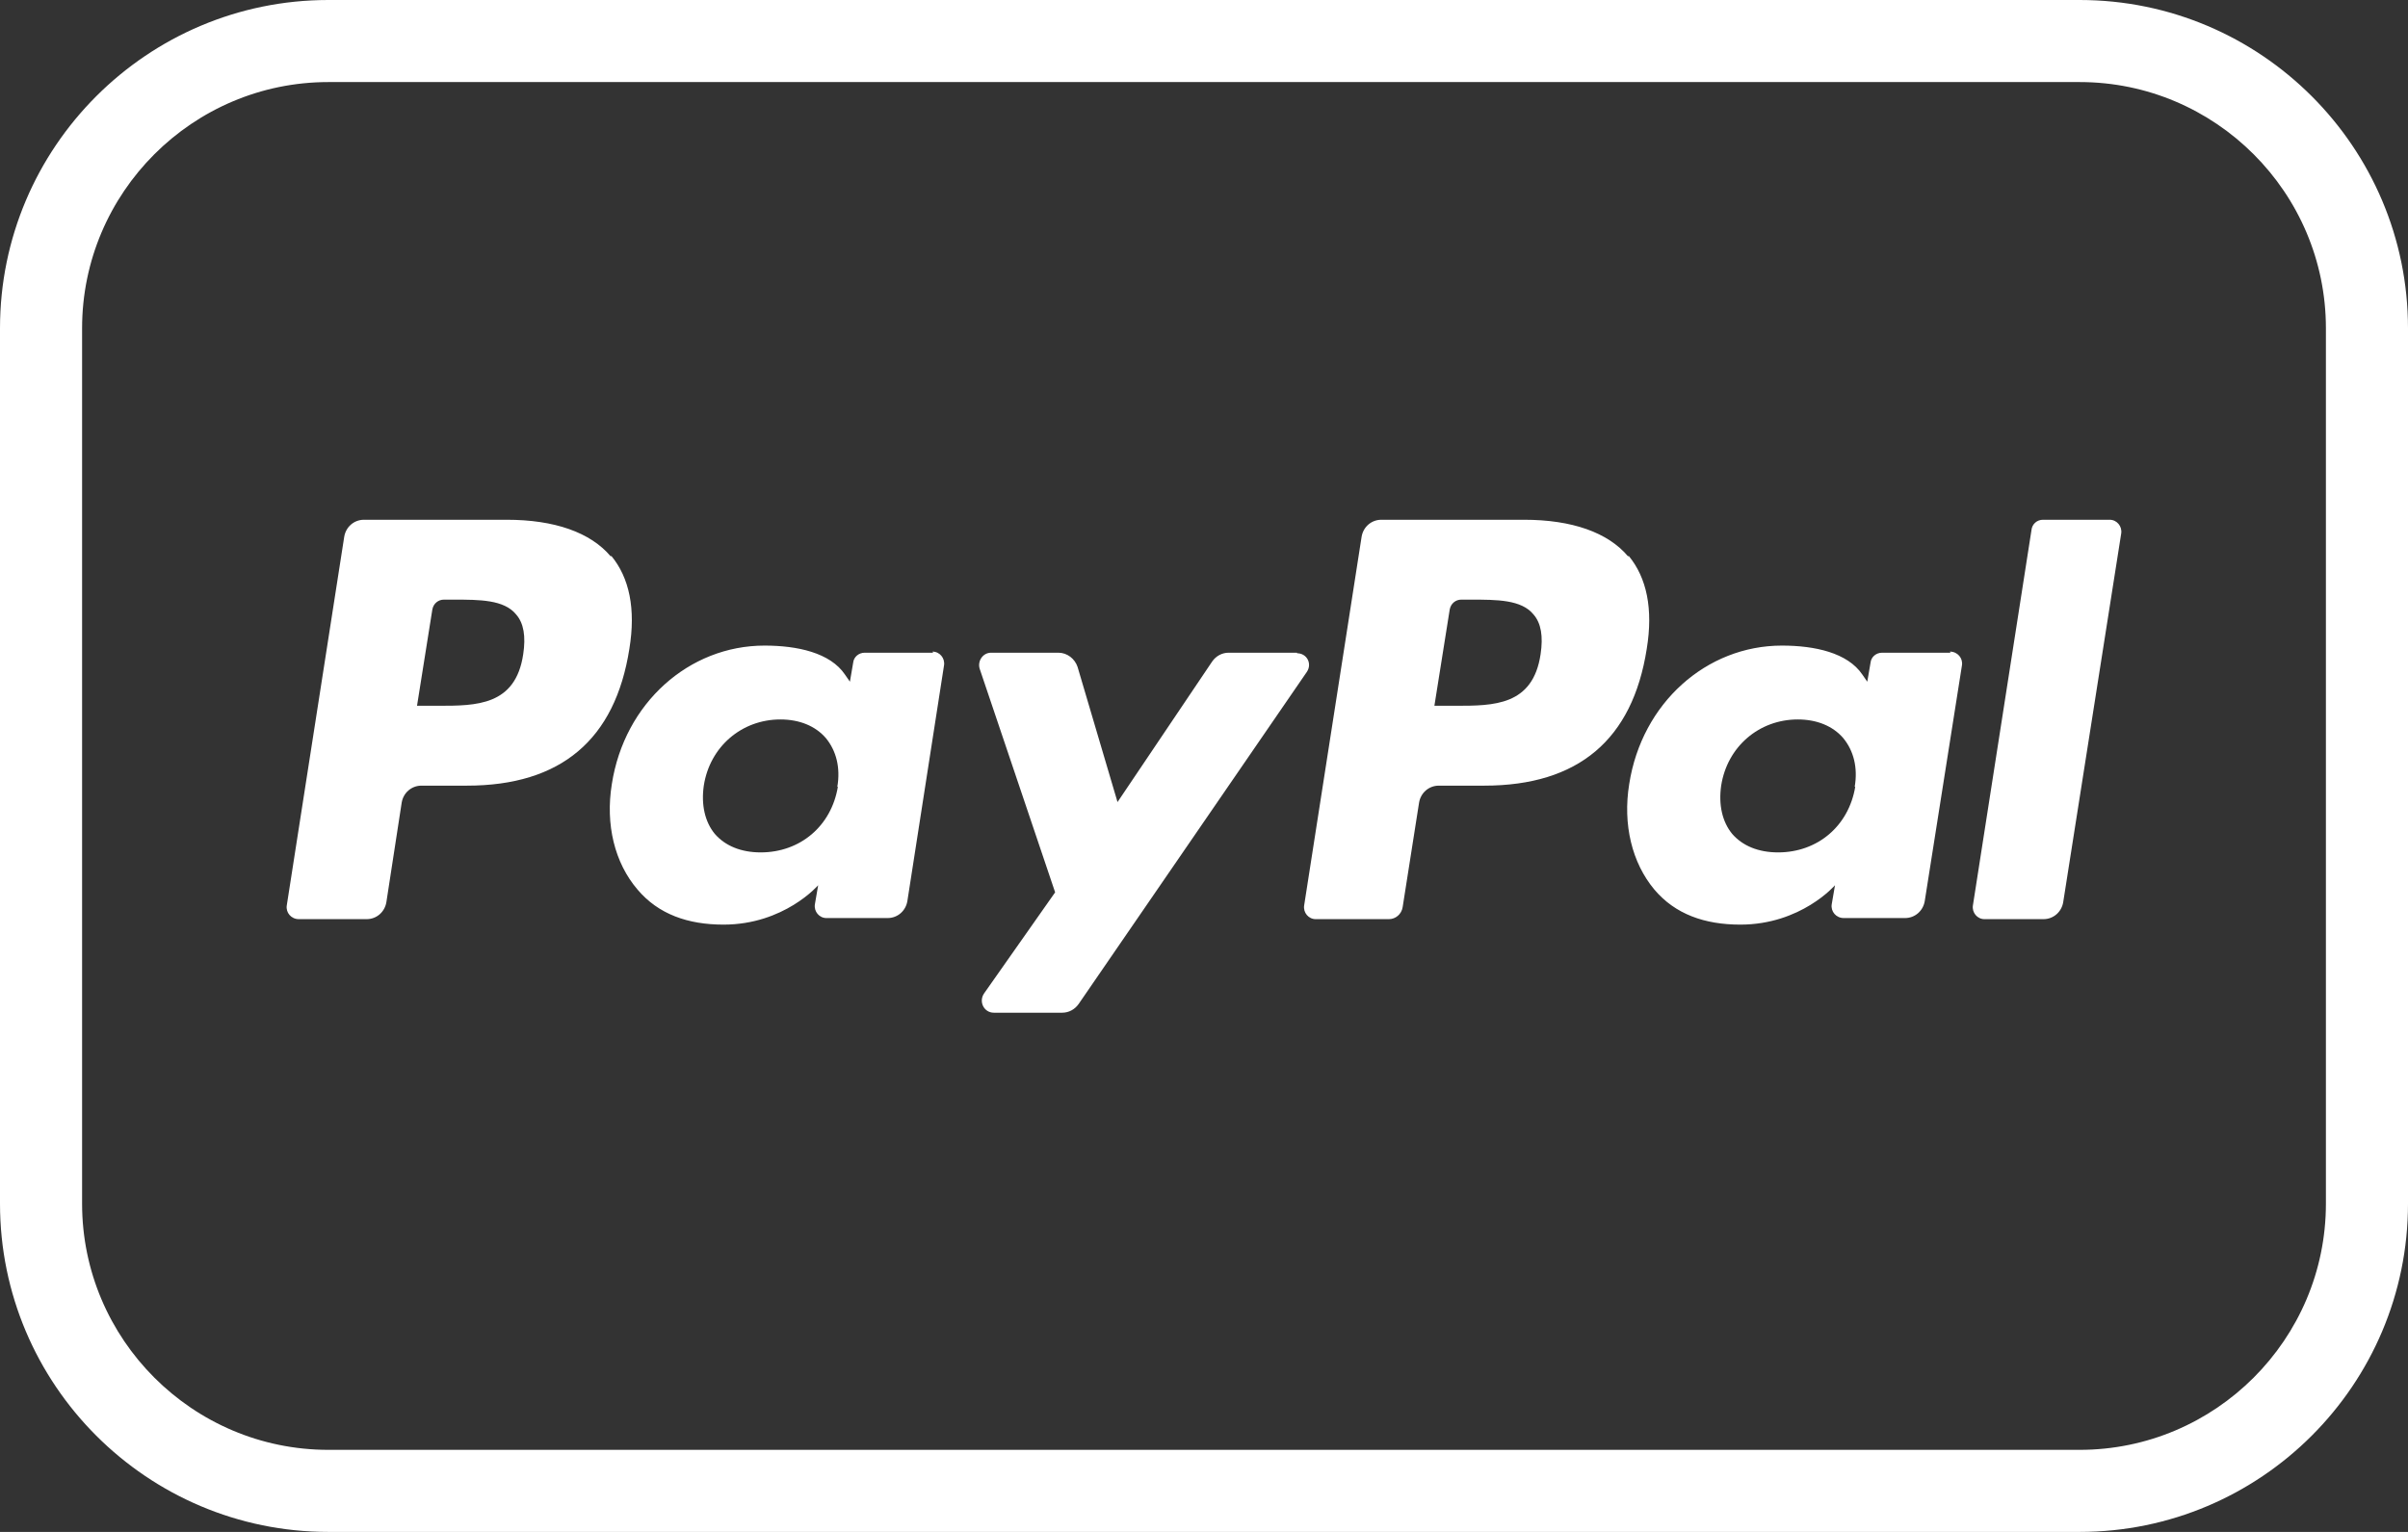
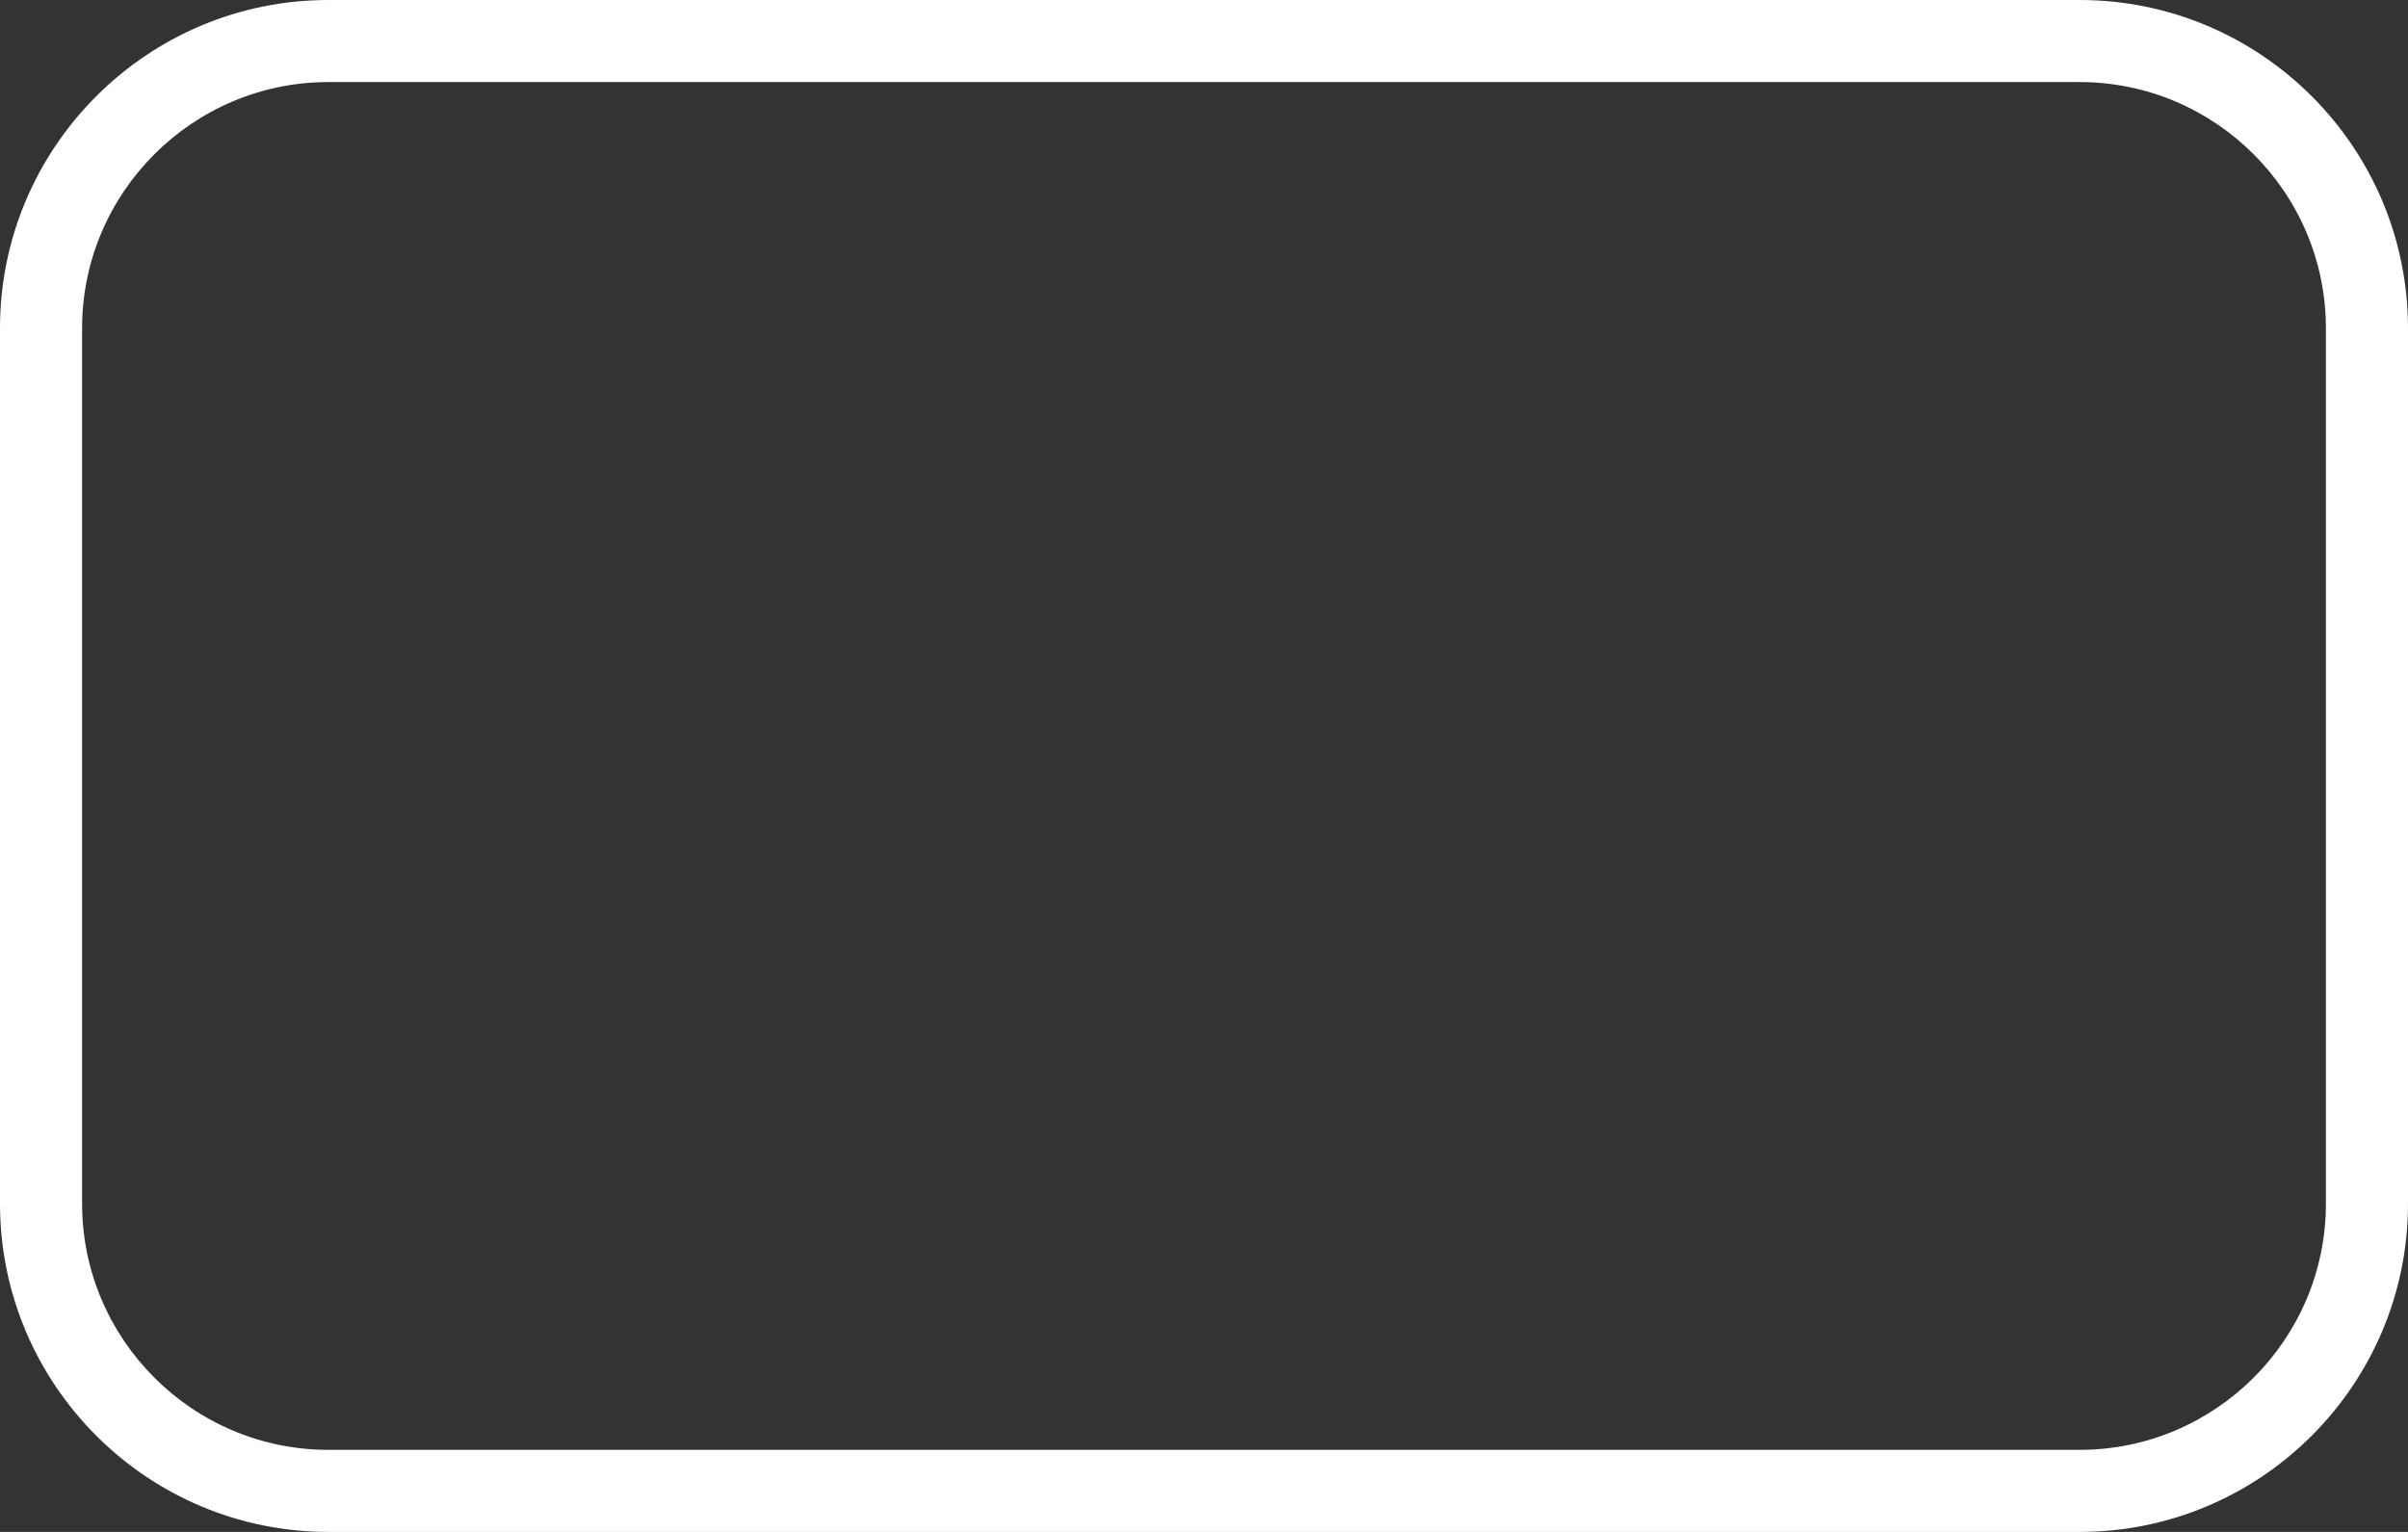
<svg xmlns="http://www.w3.org/2000/svg" id="Ebene_2" data-name="Ebene 2" viewBox="0 0 44 28">
  <rect x="0" y="0" width="44" height="28" fill="#333333" stroke="none" />
  <defs>
    <style>
      .cls-1 {
        fill: #fff;
      }
    </style>
  </defs>
  <g id="Icons">
    <g>
-       <path class="cls-1" d="m38,1.5c2.48,0,4.5,2.02,4.5,4.5v16c0,2.48-2.02,4.5-4.5,4.5H6c-2.48,0-4.5-2.02-4.5-4.5V6C1.5,3.52,3.52,1.5,6,1.5h32m0-1.5H6C2.69,0,0,2.69,0,6v16c0,3.31,2.69,6,6,6h32c3.31,0,6-2.69,6-6V6c0-3.31-2.69-6-6-6h0Z" />
-       <path class="cls-1" d="m11.16,10.17c-.37-.44-1.03-.67-1.9-.67h-2.61c-.18,0-.33.13-.36.31l-1.05,6.74c-.02.13.08.25.22.25h1.24c.18,0,.33-.13.36-.31l.28-1.82c.03-.18.18-.31.36-.31h.83c1.72,0,2.71-.84,2.97-2.5.12-.73,0-1.3-.33-1.7Zm-1.6,1.79c-.14.94-.86.94-1.55.94h-.39l.28-1.76c.02-.11.11-.18.21-.18h.18c.47,0,.92,0,1.14.27.14.16.18.4.13.73Zm7.49-.03h-1.25c-.11,0-.2.08-.21.18l-.06.35-.09-.13c-.27-.4-.87-.53-1.47-.53-1.38,0-2.56,1.05-2.79,2.53-.12.74.05,1.44.47,1.93.38.45.92.64,1.57.64,1.11,0,1.73-.72,1.73-.72l-.06.35c-.02.13.08.25.21.25h1.12c.18,0,.33-.13.36-.31l.67-4.31c.02-.13-.08-.25-.21-.25Zm-1.74,2.45c-.12.72-.69,1.2-1.41,1.2-.36,0-.65-.12-.84-.34-.18-.22-.25-.53-.2-.88.11-.71.69-1.21,1.4-1.21.35,0,.64.12.83.34.19.23.27.54.21.89Zm8.39-2.45h-1.25c-.12,0-.23.06-.3.16l-1.73,2.57-.73-2.47c-.05-.15-.19-.26-.35-.26h-1.23c-.15,0-.25.15-.21.29l1.38,4.09-1.3,1.85c-.1.15,0,.35.18.35h1.25c.12,0,.23-.06.3-.16l4.17-6.07c.1-.15,0-.34-.18-.34Zm6.05-1.76c-.37-.44-1.03-.67-1.9-.67h-2.61c-.18,0-.33.13-.36.31l-1.05,6.74c-.02.13.08.25.21.25h1.34c.12,0,.23-.09.25-.22l.3-1.91c.03-.18.18-.31.36-.31h.83c1.72,0,2.71-.84,2.97-2.5.12-.73,0-1.3-.33-1.7Zm-1.6,1.79c-.14.94-.86.94-1.55.94h-.39l.28-1.76c.02-.11.11-.18.21-.18h.18c.47,0,.92,0,1.14.27.14.16.18.4.13.73Zm7.49-.03h-1.25c-.11,0-.2.08-.21.18l-.06.35-.09-.13c-.27-.4-.87-.53-1.47-.53-1.38,0-2.56,1.05-2.79,2.53-.12.74.05,1.44.46,1.93.38.45.92.64,1.57.64,1.11,0,1.73-.72,1.73-.72l-.06.35c-.02.13.08.25.22.25h1.12c.18,0,.33-.13.36-.31l.68-4.31c.02-.13-.08-.25-.22-.25Zm-1.74,2.45c-.12.72-.69,1.2-1.41,1.2-.36,0-.65-.12-.84-.34-.18-.22-.25-.53-.2-.88.11-.71.69-1.21,1.4-1.21.35,0,.64.12.83.34.19.23.27.54.21.89Zm4.63-4.88h-1.2c-.11,0-.2.08-.21.19l-1.07,6.86c-.02.13.08.25.21.25h1.08c.18,0,.33-.13.36-.31l1.06-6.74c.02-.13-.08-.25-.21-.25Z" />
+       <path class="cls-1" d="m38,1.5c2.48,0,4.5,2.02,4.5,4.5v16c0,2.48-2.02,4.5-4.5,4.5H6c-2.48,0-4.5-2.02-4.5-4.5V6C1.5,3.52,3.52,1.5,6,1.5m0-1.5H6C2.69,0,0,2.69,0,6v16c0,3.31,2.69,6,6,6h32c3.31,0,6-2.69,6-6V6c0-3.31-2.69-6-6-6h0Z" />
    </g>
  </g>
</svg>